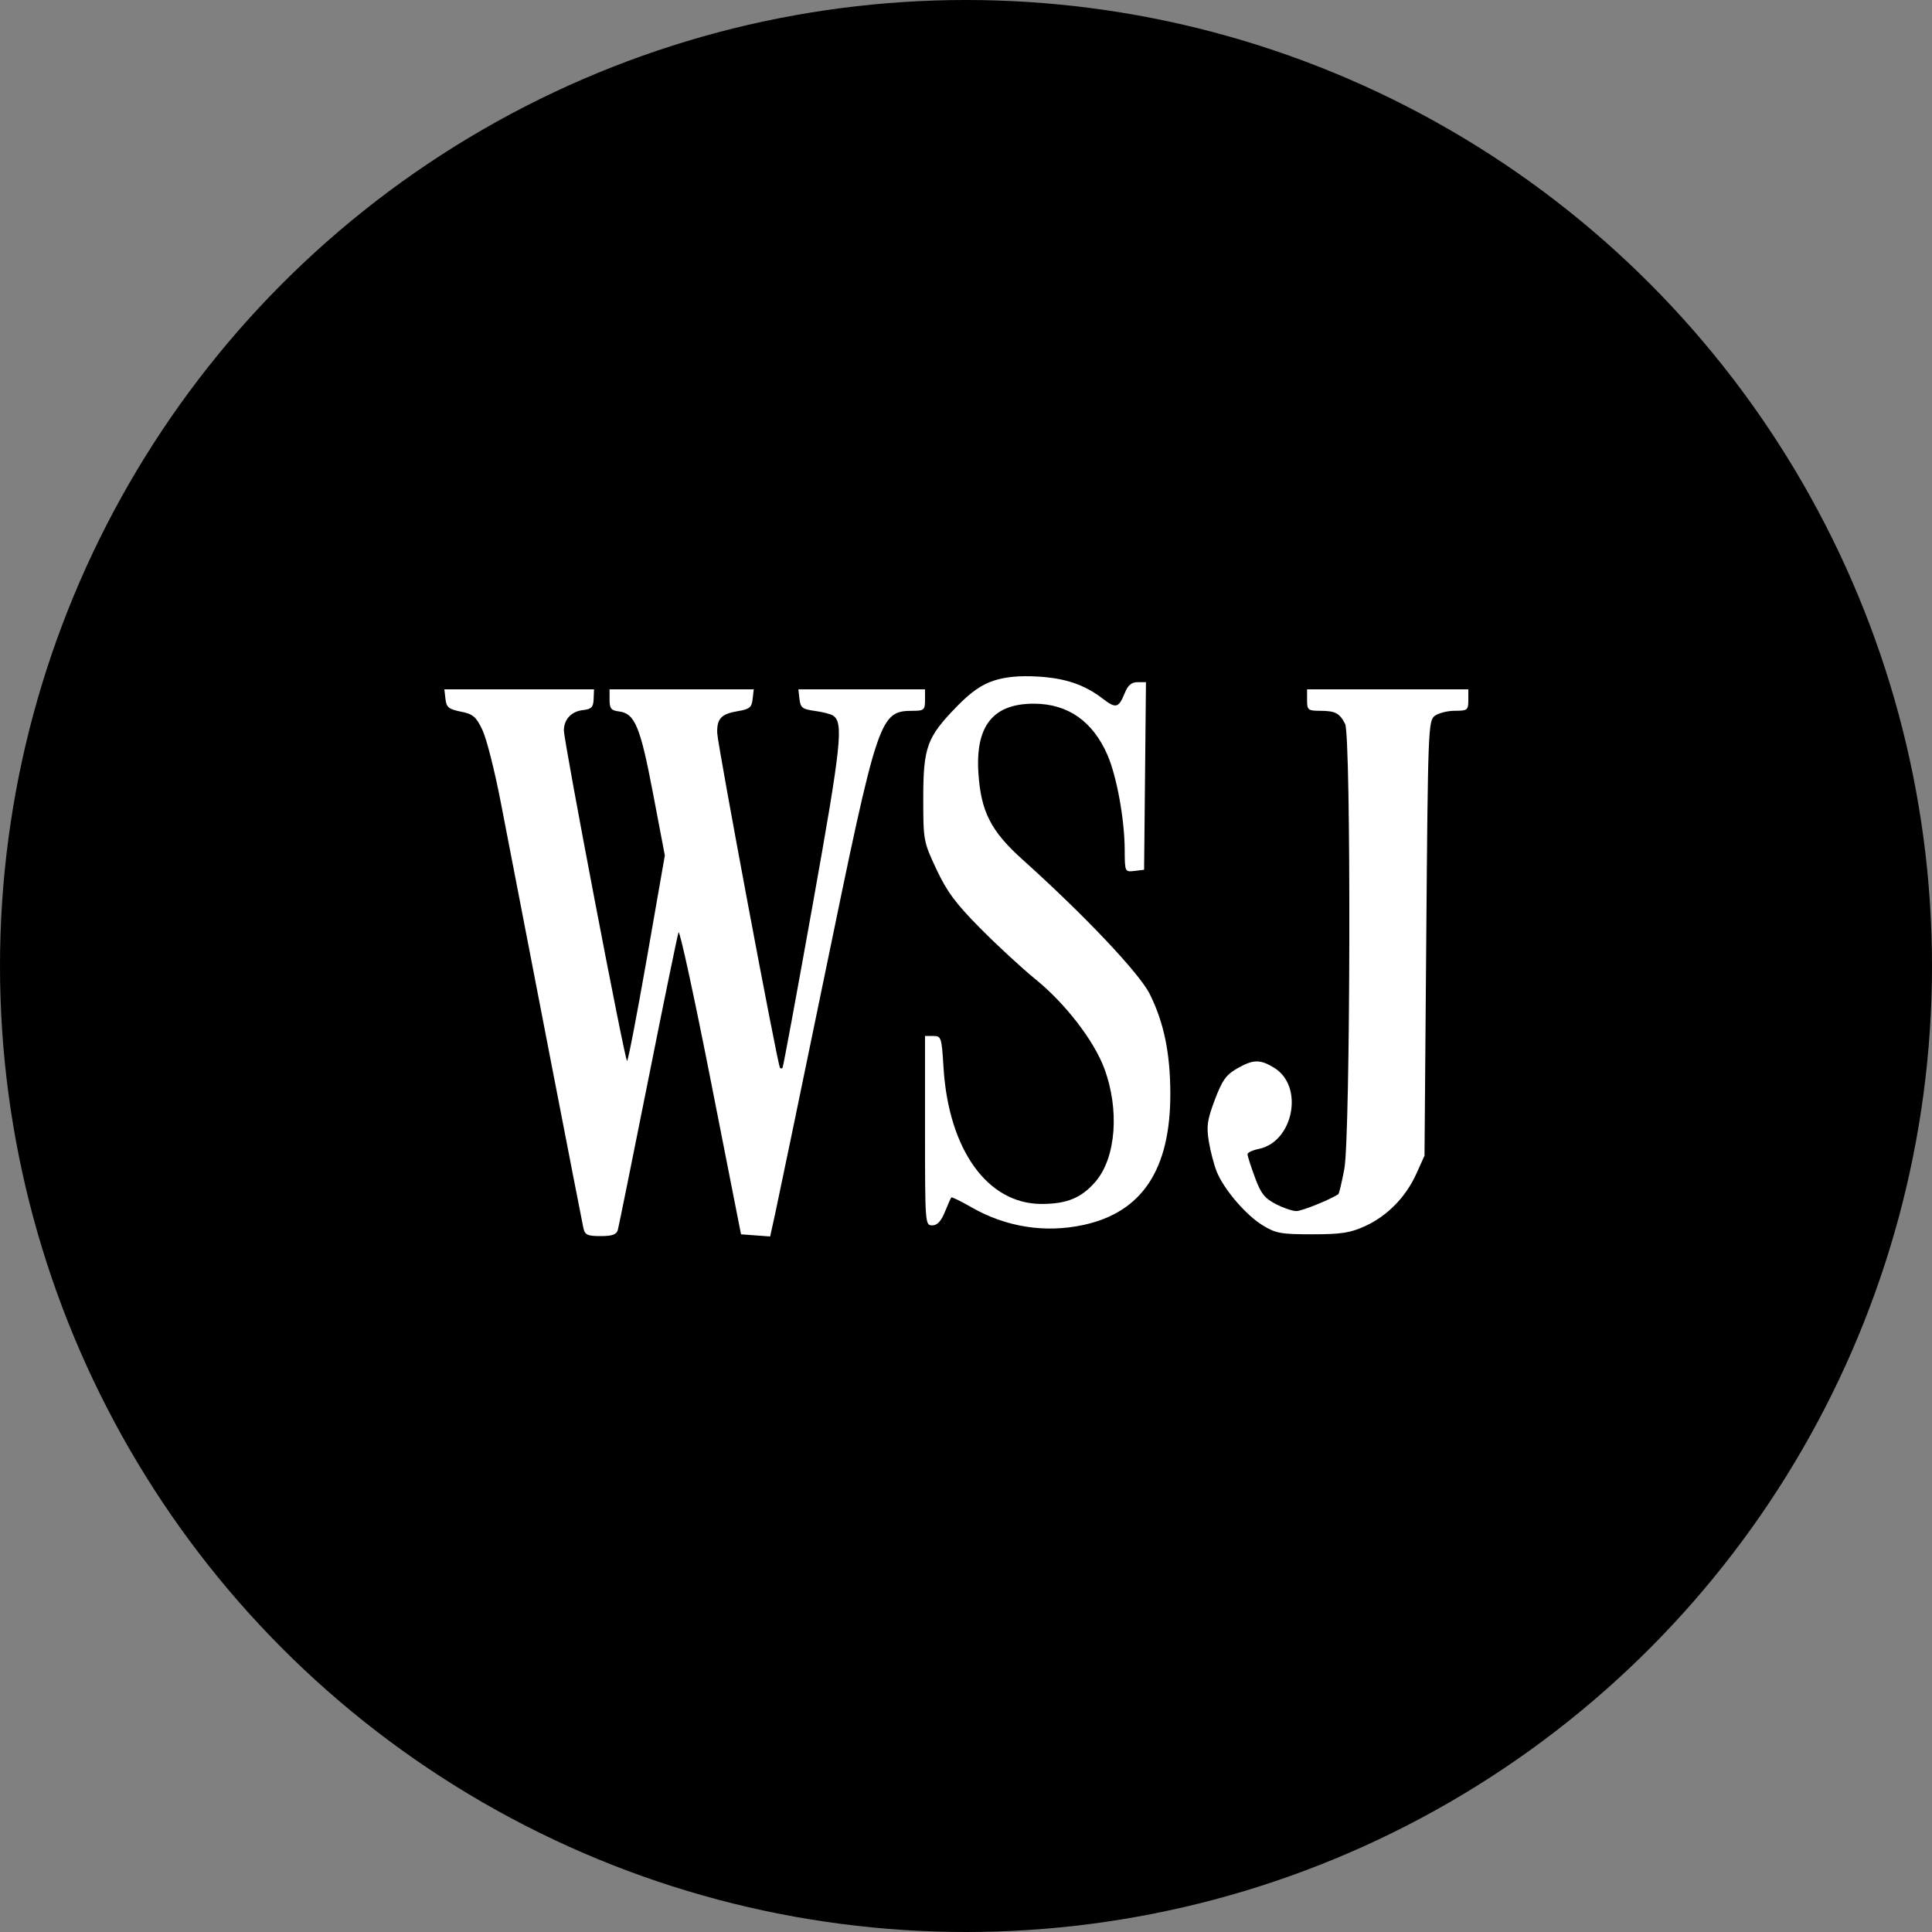
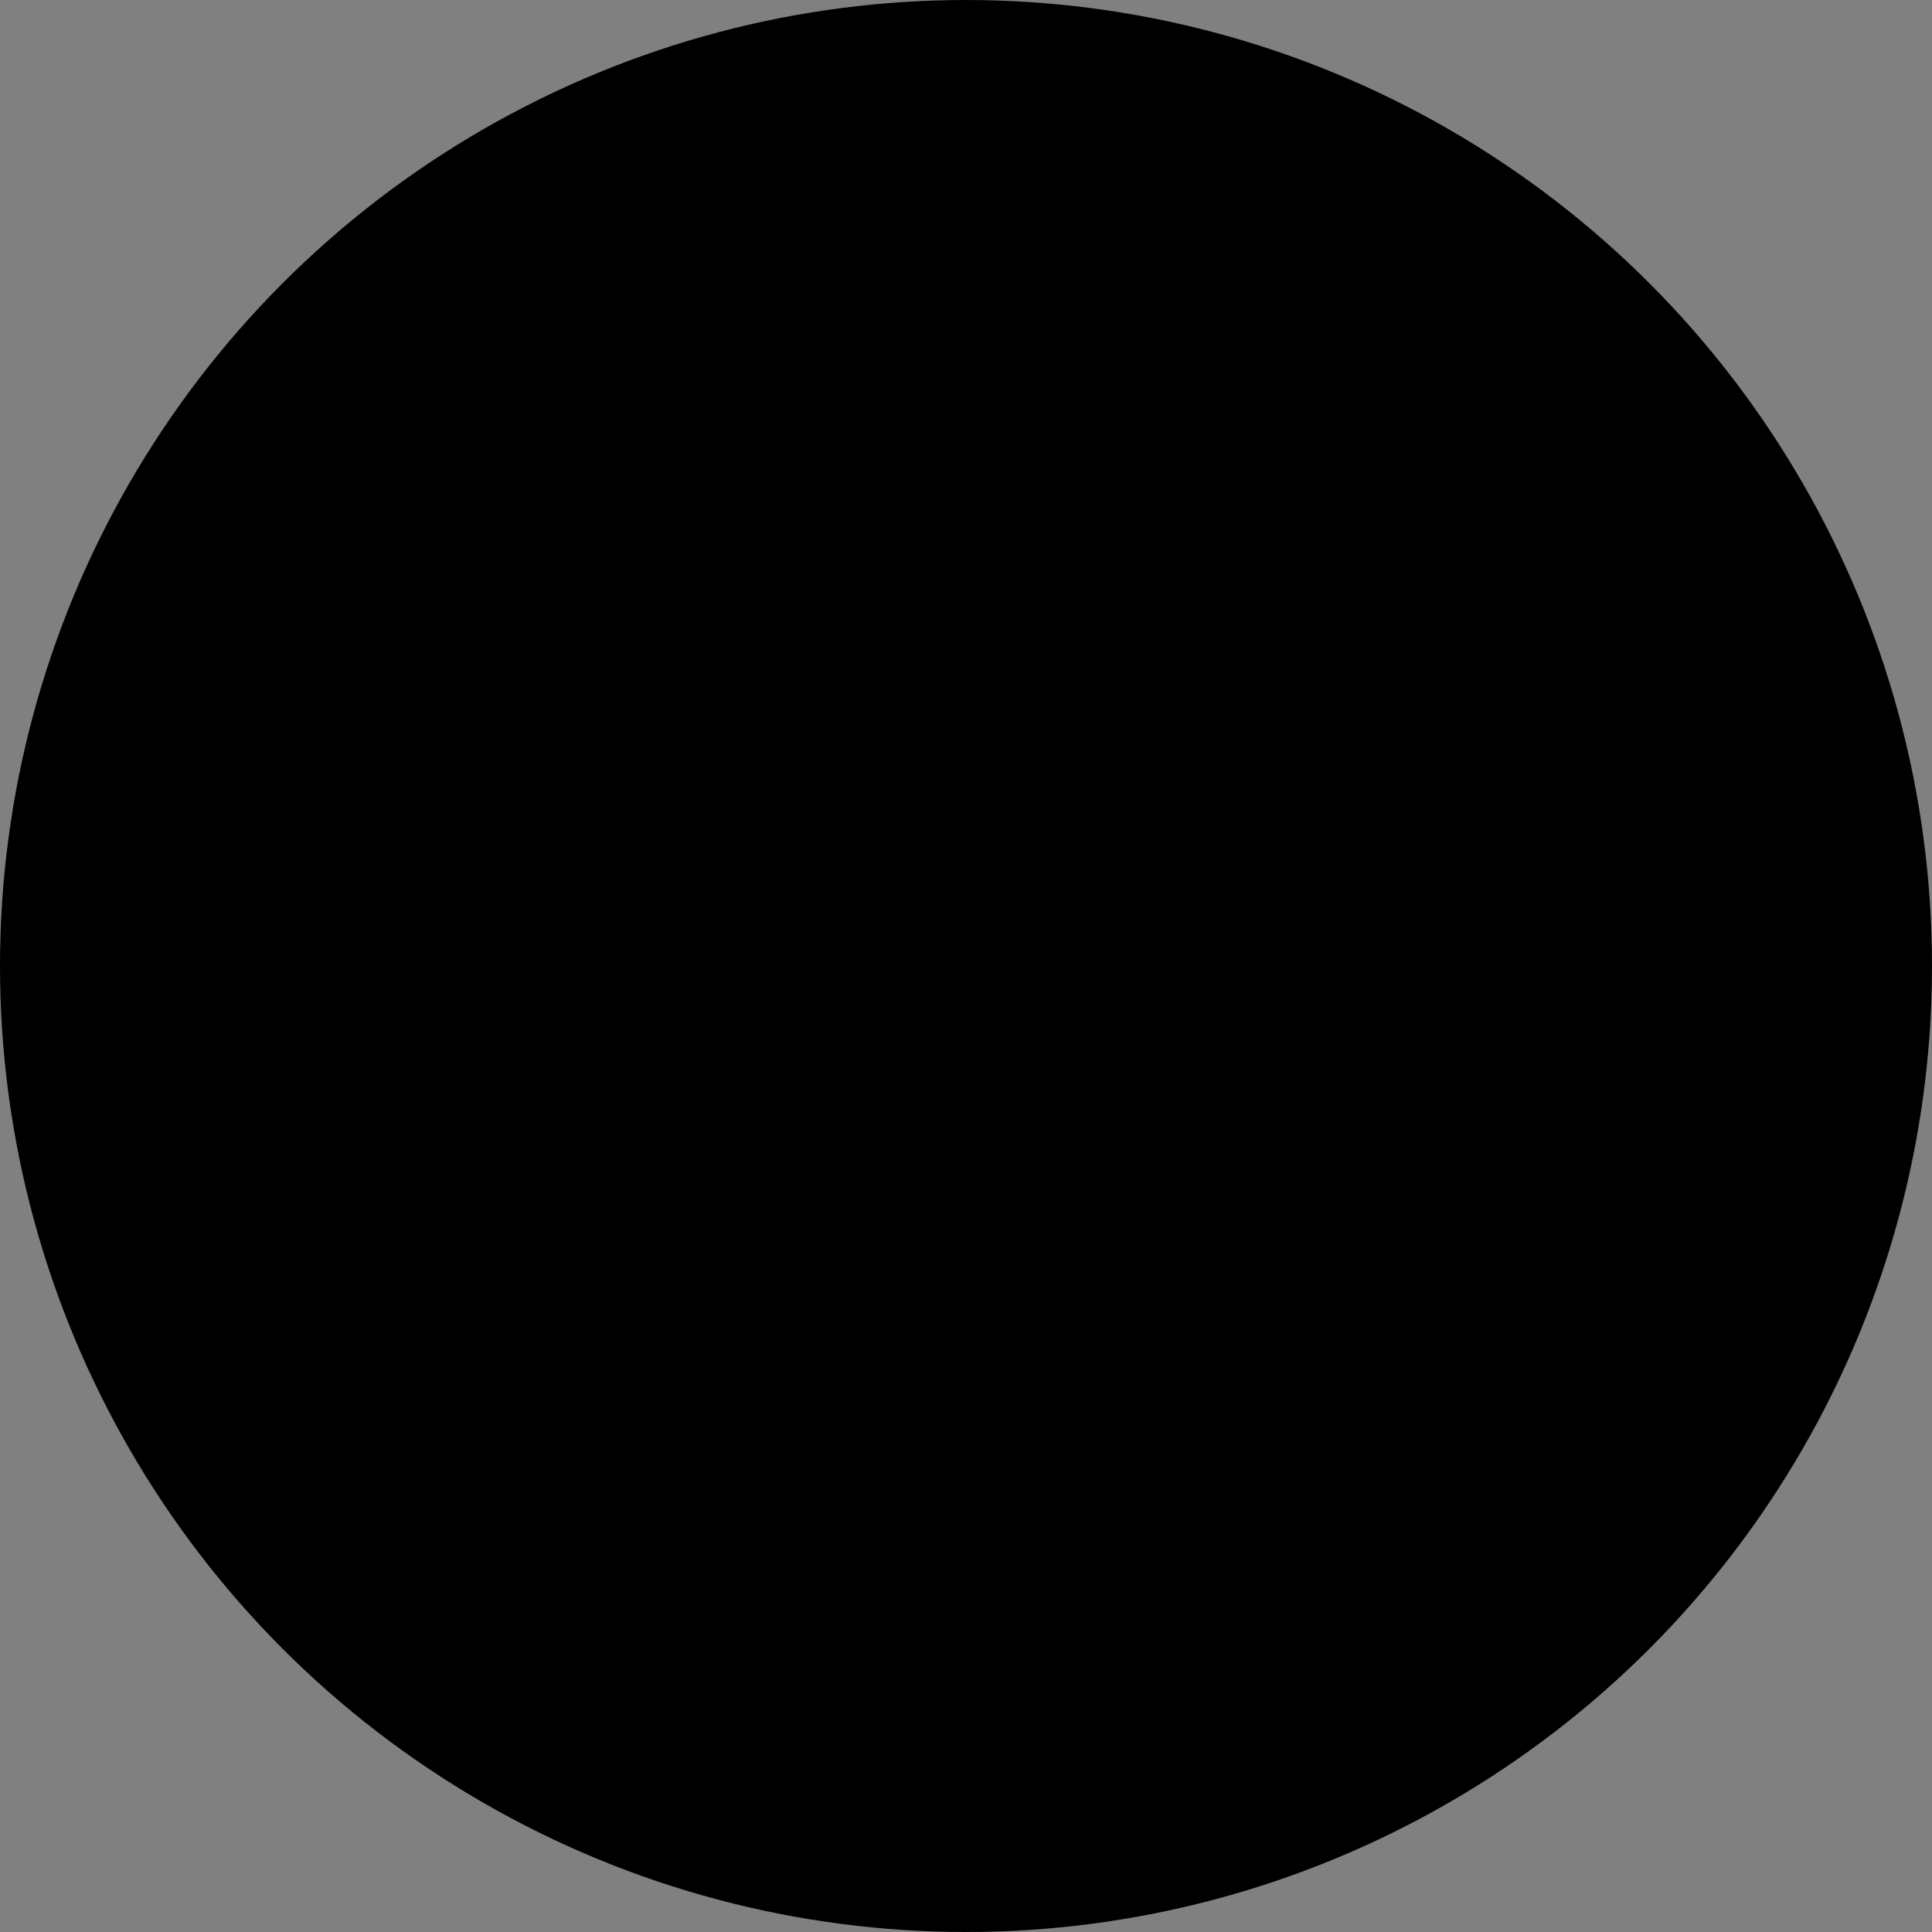
<svg xmlns="http://www.w3.org/2000/svg" width="100" height="100" viewBox="0 0 100 100" fill="none">
  <rect x="0" y="0" width="100" height="100" fill="#808080" stroke="none" />
  <circle cx="50" cy="50" r="50" fill="black" />
-   <path fill-rule="evenodd" clip-rule="evenodd" d="M51.434 35.231C50.803 35.437 50.246 35.827 49.522 36.571C47.977 38.158 47.788 38.673 47.788 41.321C47.788 43.504 47.8 43.564 48.468 44.991C49.011 46.15 49.467 46.765 50.736 48.046C51.609 48.929 52.908 50.127 53.623 50.708C55.145 51.948 56.613 53.852 57.152 55.286C57.956 57.427 57.766 59.928 56.704 61.161C55.978 62.004 55.224 62.316 53.909 62.316C51.111 62.316 49.095 59.505 48.835 55.24C48.74 53.691 48.718 53.622 48.308 53.622H47.879V58.523C47.879 63.343 47.886 63.425 48.251 63.425C48.51 63.425 48.709 63.214 48.905 62.732C49.06 62.35 49.211 62.012 49.241 61.98C49.27 61.948 49.731 62.172 50.265 62.479C52.063 63.513 54.084 63.834 56.08 63.403C59.116 62.746 60.582 60.532 60.576 56.608C60.573 54.514 60.243 52.918 59.508 51.446C58.972 50.373 56.129 47.368 52.935 44.499C51.287 43.02 50.772 42.011 50.642 40.01C50.483 37.562 51.407 36.414 53.531 36.423C55.275 36.43 56.566 37.334 57.323 39.08C57.802 40.185 58.206 42.398 58.214 43.969C58.22 45.133 58.222 45.137 58.719 45.079L59.218 45.02L59.267 40.164L59.315 35.309H58.88C58.568 35.309 58.382 35.466 58.219 35.868C57.901 36.649 57.76 36.687 57.088 36.17C56.133 35.435 55.136 35.097 53.685 35.017C52.763 34.965 52.038 35.034 51.434 35.231ZM23.058 36.183C23.106 36.609 23.228 36.709 23.852 36.834C24.486 36.961 24.642 37.093 24.971 37.785C25.182 38.227 25.609 39.911 25.92 41.527C27.264 48.503 30.112 63.183 30.196 63.564C30.274 63.919 30.407 63.98 31.089 63.98C31.696 63.98 31.911 63.902 31.979 63.657C32.028 63.478 32.732 60.003 33.544 55.934C34.355 51.864 35.065 48.41 35.121 48.257C35.177 48.105 35.928 51.559 36.789 55.934L38.355 63.888L39.109 63.944L39.863 64L40.139 62.742C40.291 62.049 41.445 56.489 42.703 50.385C45.474 36.931 45.519 36.799 47.29 36.791C47.823 36.789 47.879 36.736 47.879 36.234V35.679H44.602H41.324L41.381 36.187C41.431 36.628 41.536 36.709 42.164 36.795C42.563 36.849 42.989 36.956 43.11 37.033C43.674 37.389 43.555 38.502 42.066 46.821C41.242 51.426 40.539 55.228 40.504 55.271C40.469 55.313 40.41 55.313 40.372 55.271C40.25 55.136 37.145 38.57 37.124 37.944C37.098 37.195 37.332 36.949 38.209 36.805C38.792 36.709 38.908 36.614 38.956 36.185L39.014 35.679H35.282H31.551V36.221C31.551 36.67 31.634 36.774 32.032 36.823C32.858 36.923 33.142 37.601 33.796 41.043L34.412 44.28L33.482 49.598C32.97 52.523 32.509 54.916 32.457 54.916C32.343 54.916 29.177 38.342 29.186 37.795C29.196 37.225 29.582 36.819 30.175 36.754C30.612 36.706 30.709 36.607 30.726 36.187L30.747 35.679H26.873H23L23.058 36.183ZM67.654 36.234C67.654 36.751 67.7 36.789 68.335 36.791C69.117 36.795 69.333 36.908 69.623 37.47C69.939 38.083 69.901 58.826 69.581 60.514C69.45 61.202 69.31 61.786 69.27 61.813C68.811 62.111 67.381 62.685 67.098 62.685C66.897 62.685 66.416 62.521 66.029 62.319C65.453 62.02 65.256 61.766 64.948 60.925C64.74 60.36 64.57 59.827 64.57 59.742C64.57 59.657 64.832 59.534 65.151 59.469C66.946 59.103 67.505 56.235 65.967 55.279C65.227 54.818 64.872 54.824 64.025 55.309C63.463 55.631 63.258 55.921 62.878 56.928C62.485 57.972 62.439 58.293 62.57 59.091C62.655 59.607 62.842 60.315 62.986 60.664C63.366 61.584 64.49 62.892 65.359 63.425C66.029 63.837 66.312 63.888 67.927 63.887C69.43 63.886 69.9 63.812 70.667 63.459C71.817 62.93 72.769 61.953 73.315 60.743L73.732 59.818L73.823 48.566C73.91 37.697 73.926 37.304 74.266 37.051C74.46 36.907 74.929 36.789 75.309 36.789C75.956 36.789 76 36.753 76 36.234V35.679H71.827H67.654V36.234Z" fill="white" />
</svg>